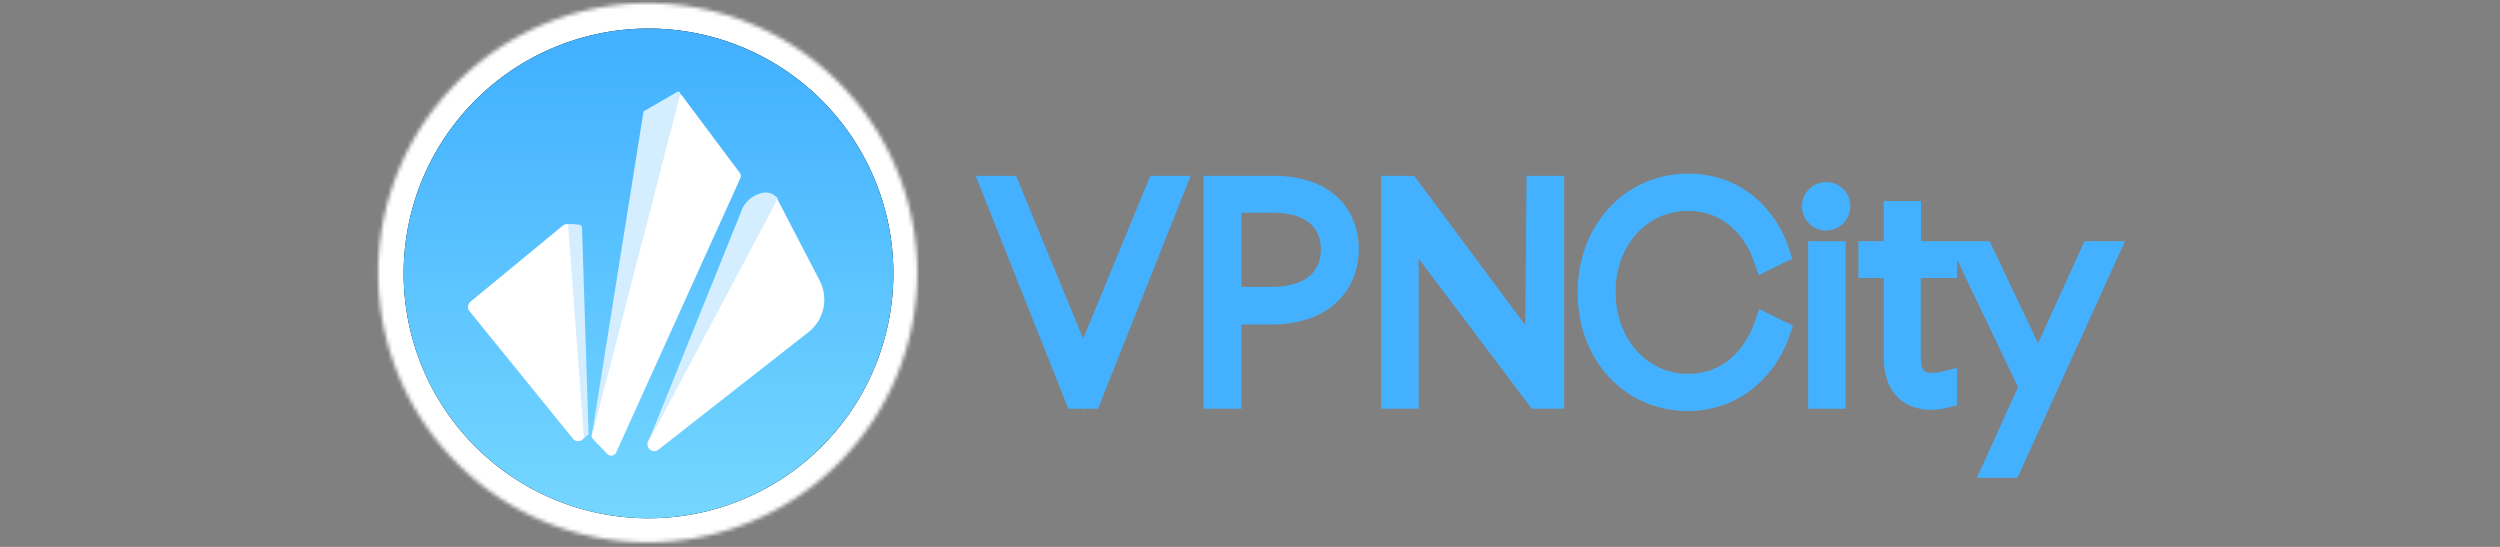
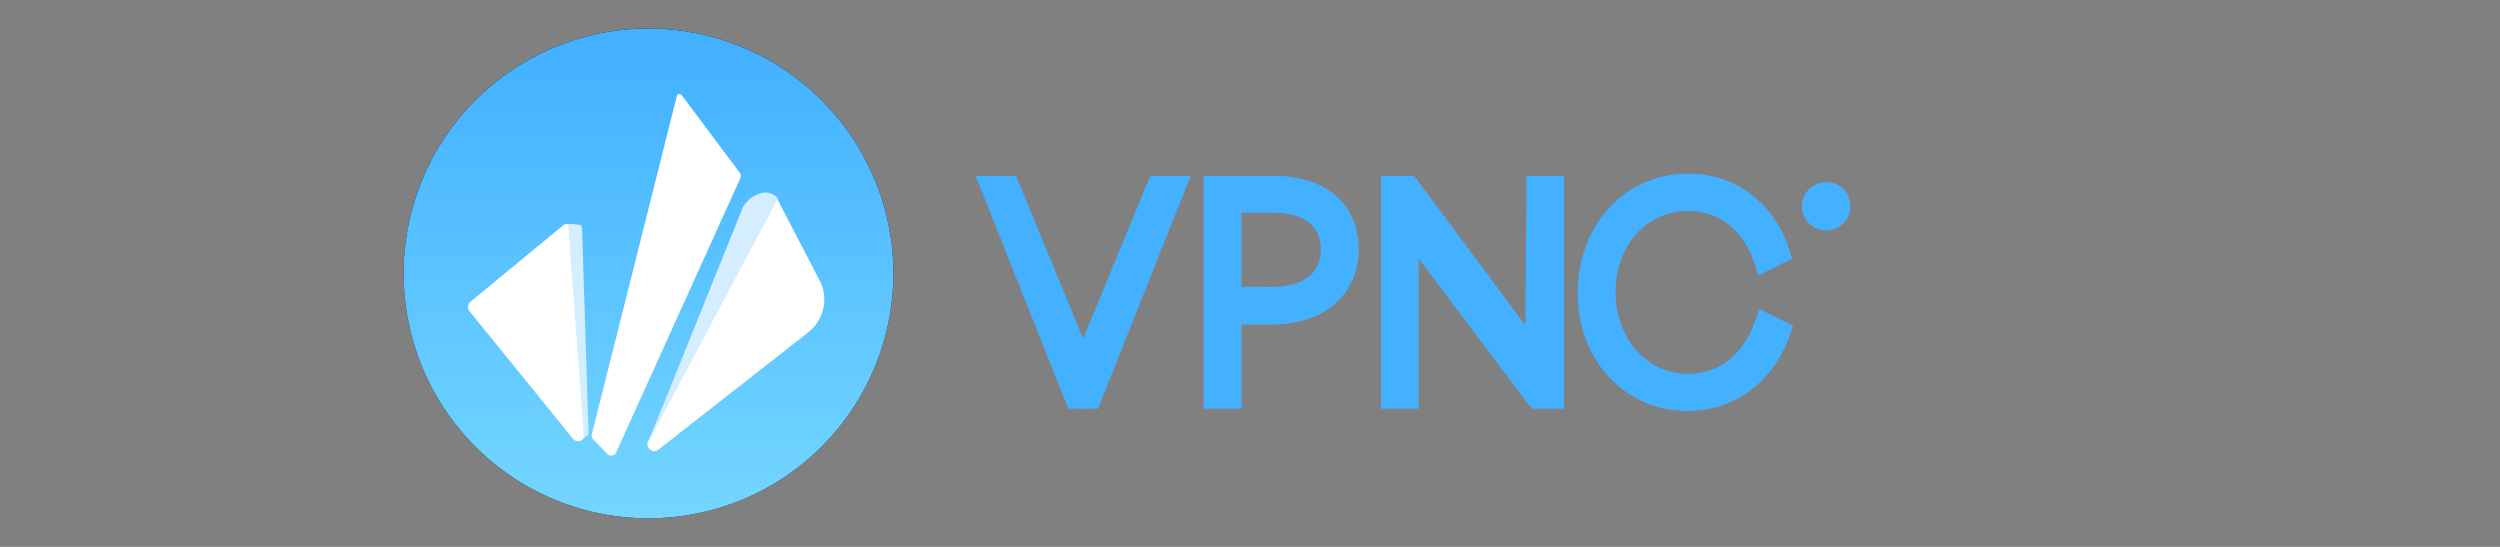
<svg xmlns="http://www.w3.org/2000/svg" id="Capa_1" data-name="Capa 1" viewBox="0 0 640 140">
  <rect x="0" y="0" width="640" height="140" fill="#808080" stroke="none" />
  <defs>
    <mask id="mask" x="120.03" y="37.92" width="80.65" height="80.75" maskUnits="userSpaceOnUse">
      <g id="mask-2">
        <path id="path-1" d="M160.36,118.67a40.35,40.35,0,1,1,20.15-5.41,40.23,40.23,0,0,1-20.15,5.41" style="fill:#fff;fill-rule:evenodd" />
      </g>
    </mask>
    <linearGradient id="Degradado_sin_nombre_43" x1="3571.62" y1="3196.48" x2="3580.98" y2="3206.01" gradientTransform="translate(-353750.44 -317136.8) scale(98.95 99.07)" gradientUnits="userSpaceOnUse">
      <stop offset="0" stop-color="#100f0d" />
      <stop offset="1" stop-color="#100f0d" />
    </linearGradient>
    <mask id="mask-2-2" x="91.87" y="-4.12" width="147.93" height="148.27" maskUnits="userSpaceOnUse">
      <g id="mask-5">
-         <path id="path-4" d="M96.82,70a69,69,0,1,0,69-69.18A69.1,69.1,0,0,0,96.82,70Z" style="fill:#fff;fill-rule:evenodd" />
-       </g>
+         </g>
    </mask>
    <linearGradient id="Degradado_sin_nombre_42" x1="3589.51" y1="3209.53" x2="3589.51" y2="3208.71" gradientTransform="translate(-551217.5 -493517.48) scale(153.61 153.81)" gradientUnits="userSpaceOnUse">
      <stop offset="0" stop-color="#78d9ff" />
      <stop offset="1" stop-color="#43b1ff" />
    </linearGradient>
  </defs>
  <g id="Page-1">
    <g id="vpncity-logo-blue">
      <g id="Group-3">
        <g id="g5154">
          <g id="g5156-Clipped">
            <g style="mask:url(#mask)">
              <g id="g5156">
                <path id="path5168" d="M160.36,118.67a40.35,40.35,0,1,1,20.15-5.41,40.23,40.23,0,0,1-20.15,5.41" style="fill-rule:evenodd;fill:url(#Degradado_sin_nombre_43)" />
              </g>
            </g>
          </g>
        </g>
        <g id="g5170">
          <g id="g5172-Clipped">
            <g style="mask:url(#mask-2-2)">
              <g id="g5172">
                <g id="path5184">
                  <g id="path-6-link">
                    <path id="path-6" d="M96.82,70a69,69,0,1,0,69-69.18A69.1,69.1,0,0,0,96.82,70" style="fill-rule:evenodd" />
                  </g>
                  <g id="path-6-link-2" data-name="path-6-link">
                    <path id="path-6-2" data-name="path-6" d="M96.82,70a69,69,0,1,0,69-69.18A69.1,69.1,0,0,0,96.82,70" style="fill-rule:evenodd" />
                  </g>
                  <g id="path-6-link-3" data-name="path-6-link">
                    <path id="path-6-3" data-name="path-6" d="M96.82,70a69,69,0,1,0,69-69.18A69.1,69.1,0,0,0,96.82,70" style="fill:#fff;stroke:#fff;stroke-width:9.9px;fill-rule:evenodd" />
                  </g>
                </g>
              </g>
            </g>
          </g>
        </g>
        <g id="Group-5">
          <g id="path5186">
            <g id="path-10-link">
              <g id="path-10">
                <path id="path-7" d="M165.93,132.68A62.69,62.69,0,1,0,103.33,70,62.65,62.65,0,0,0,165.93,132.68Z" style="fill-rule:evenodd" />
                <path id="path-7-2" data-name="path-7" d="M165.93,132.68A62.69,62.69,0,1,0,103.33,70,62.65,62.65,0,0,0,165.93,132.68Z" style="fill-rule:evenodd;fill:url(#Degradado_sin_nombre_42)" />
              </g>
            </g>
          </g>
        </g>
      </g>
      <path d="M325.86,45H308.12v59.63h9.7V83.07h7.46c16.66,0,22.57-10.36,22.57-19.23C347.85,54.74,342.07,45,325.86,45Zm-.52,28.44h-7.52v-19h7.78c10.37,0,12.54,5.12,12.54,9.41C338.14,70.06,333.6,73.45,325.34,73.45Z" style="fill:#43b1ff" />
      <polygon points="390.48 83.24 362.01 45.01 353.53 45.01 353.53 104.64 363.17 104.64 363.17 66.19 392.14 104.64 400.41 104.64 400.41 45.01 390.8 45.01 390.48 83.24" style="fill:#43b1ff" />
      <polygon points="277.29 86.7 260.11 45.01 249.77 45.01 273.5 104.64 277.12 104.64 277.29 105.07 277.46 104.64 281.08 104.64 304.81 45.01 294.48 45.01 277.29 86.7" style="fill:#43b1ff" />
      <path d="M467.68,46.63a6.19,6.19,0,1,0,6,6.19A6.11,6.11,0,0,0,467.68,46.63Z" style="fill:#43b1ff" />
-       <path d="M533.62,61.75,521.75,87.87,509.34,61.75H491.77V51.47h-9.51V61.75h-6.51v9.42h6.51v20.5c0,8.29,4.58,13.24,12.26,13.24a15.88,15.88,0,0,0,3.79-.5l2.68-.64V94.21l-4.27,1a9.65,9.65,0,0,1-2,.25c-1.45,0-3,0-3-4V71.17H501V66.46L516.61,99.1l-10.52,23.22h10.38L544,61.75Z" style="fill:#43b1ff" />
-       <rect x="462.89" y="61.75" width="9.57" height="42.89" style="fill:#43b1ff" />
      <path d="M449.06,82.84c-1.07,3-5.44,12.86-16.93,12.86-10.57,0-18.54-9-18.54-21,0-11.8,7.94-20.7,18.47-20.7,11.57,0,15.83,9.73,16.86,12.71l1.3,3.74,8.6-4.23-.94-2.88c-2.84-8.71-11.27-18.89-25.69-18.89-16.14,0-28.31,13.09-28.31,30.46s12.11,30.31,28.18,30.31C446.4,105.18,455,95,458,86.29l1-2.92-8.62-4.25Z" style="fill:#43b1ff" />
      <g id="buildings">
        <path id="Combined-Shape" d="M120.44,77.24l23.72-19.55a1.38,1.38,0,0,1,1-.31l1.67.17a1.39,1.39,0,0,1,1.25,1.34l1.66,52.25a1.73,1.73,0,0,1-3.08,1.15L120.2,79.68A1.75,1.75,0,0,1,120.44,77.24Zm89.37-5.47a10.63,10.63,0,0,1-2.87,13.28l-38.38,30.06a1.74,1.74,0,0,1-2.65-2.1l28.93-62.59a1.37,1.37,0,0,1,1.66-.74l1.61.48a1.39,1.39,0,0,1,.83.69ZM174.5,24.34l14.87,19.89a1.4,1.4,0,0,1,.15,1.41l-31.78,70.18a1.4,1.4,0,0,1-1.84.7,1.48,1.48,0,0,1-.43-.31l-3.61-3.75a1.36,1.36,0,0,1-.35-1.3l21.76-86.57a.68.68,0,0,1,.84-.5A.65.65,0,0,1,174.5,24.34Z" style="fill:#fff" />
-         <path id="Path-4-2" data-name="Path-4" d="M164.74,28.52l8.62-5a.52.52,0,0,1,.72.19.52.52,0,0,1,.06.4l-22.76,88.18Z" style="fill:#d4edff;fill-rule:evenodd" />
        <path id="Path-4-Copy" d="M190.17,53.08a7.58,7.58,0,0,1,4.74-3.64,4,4,0,0,1,4.22,1.38l-33.36,62.79Z" style="fill:#d4edff;fill-rule:evenodd" />
        <path id="Path-5" d="M145.49,58.18l4,54,1.19-1L149,58.3a.81.81,0,0,0-.72-.77l-1.95-.2a.8.8,0,0,0-.88.71Z" style="fill:#d4edff;fill-rule:evenodd" />
      </g>
    </g>
  </g>
</svg>